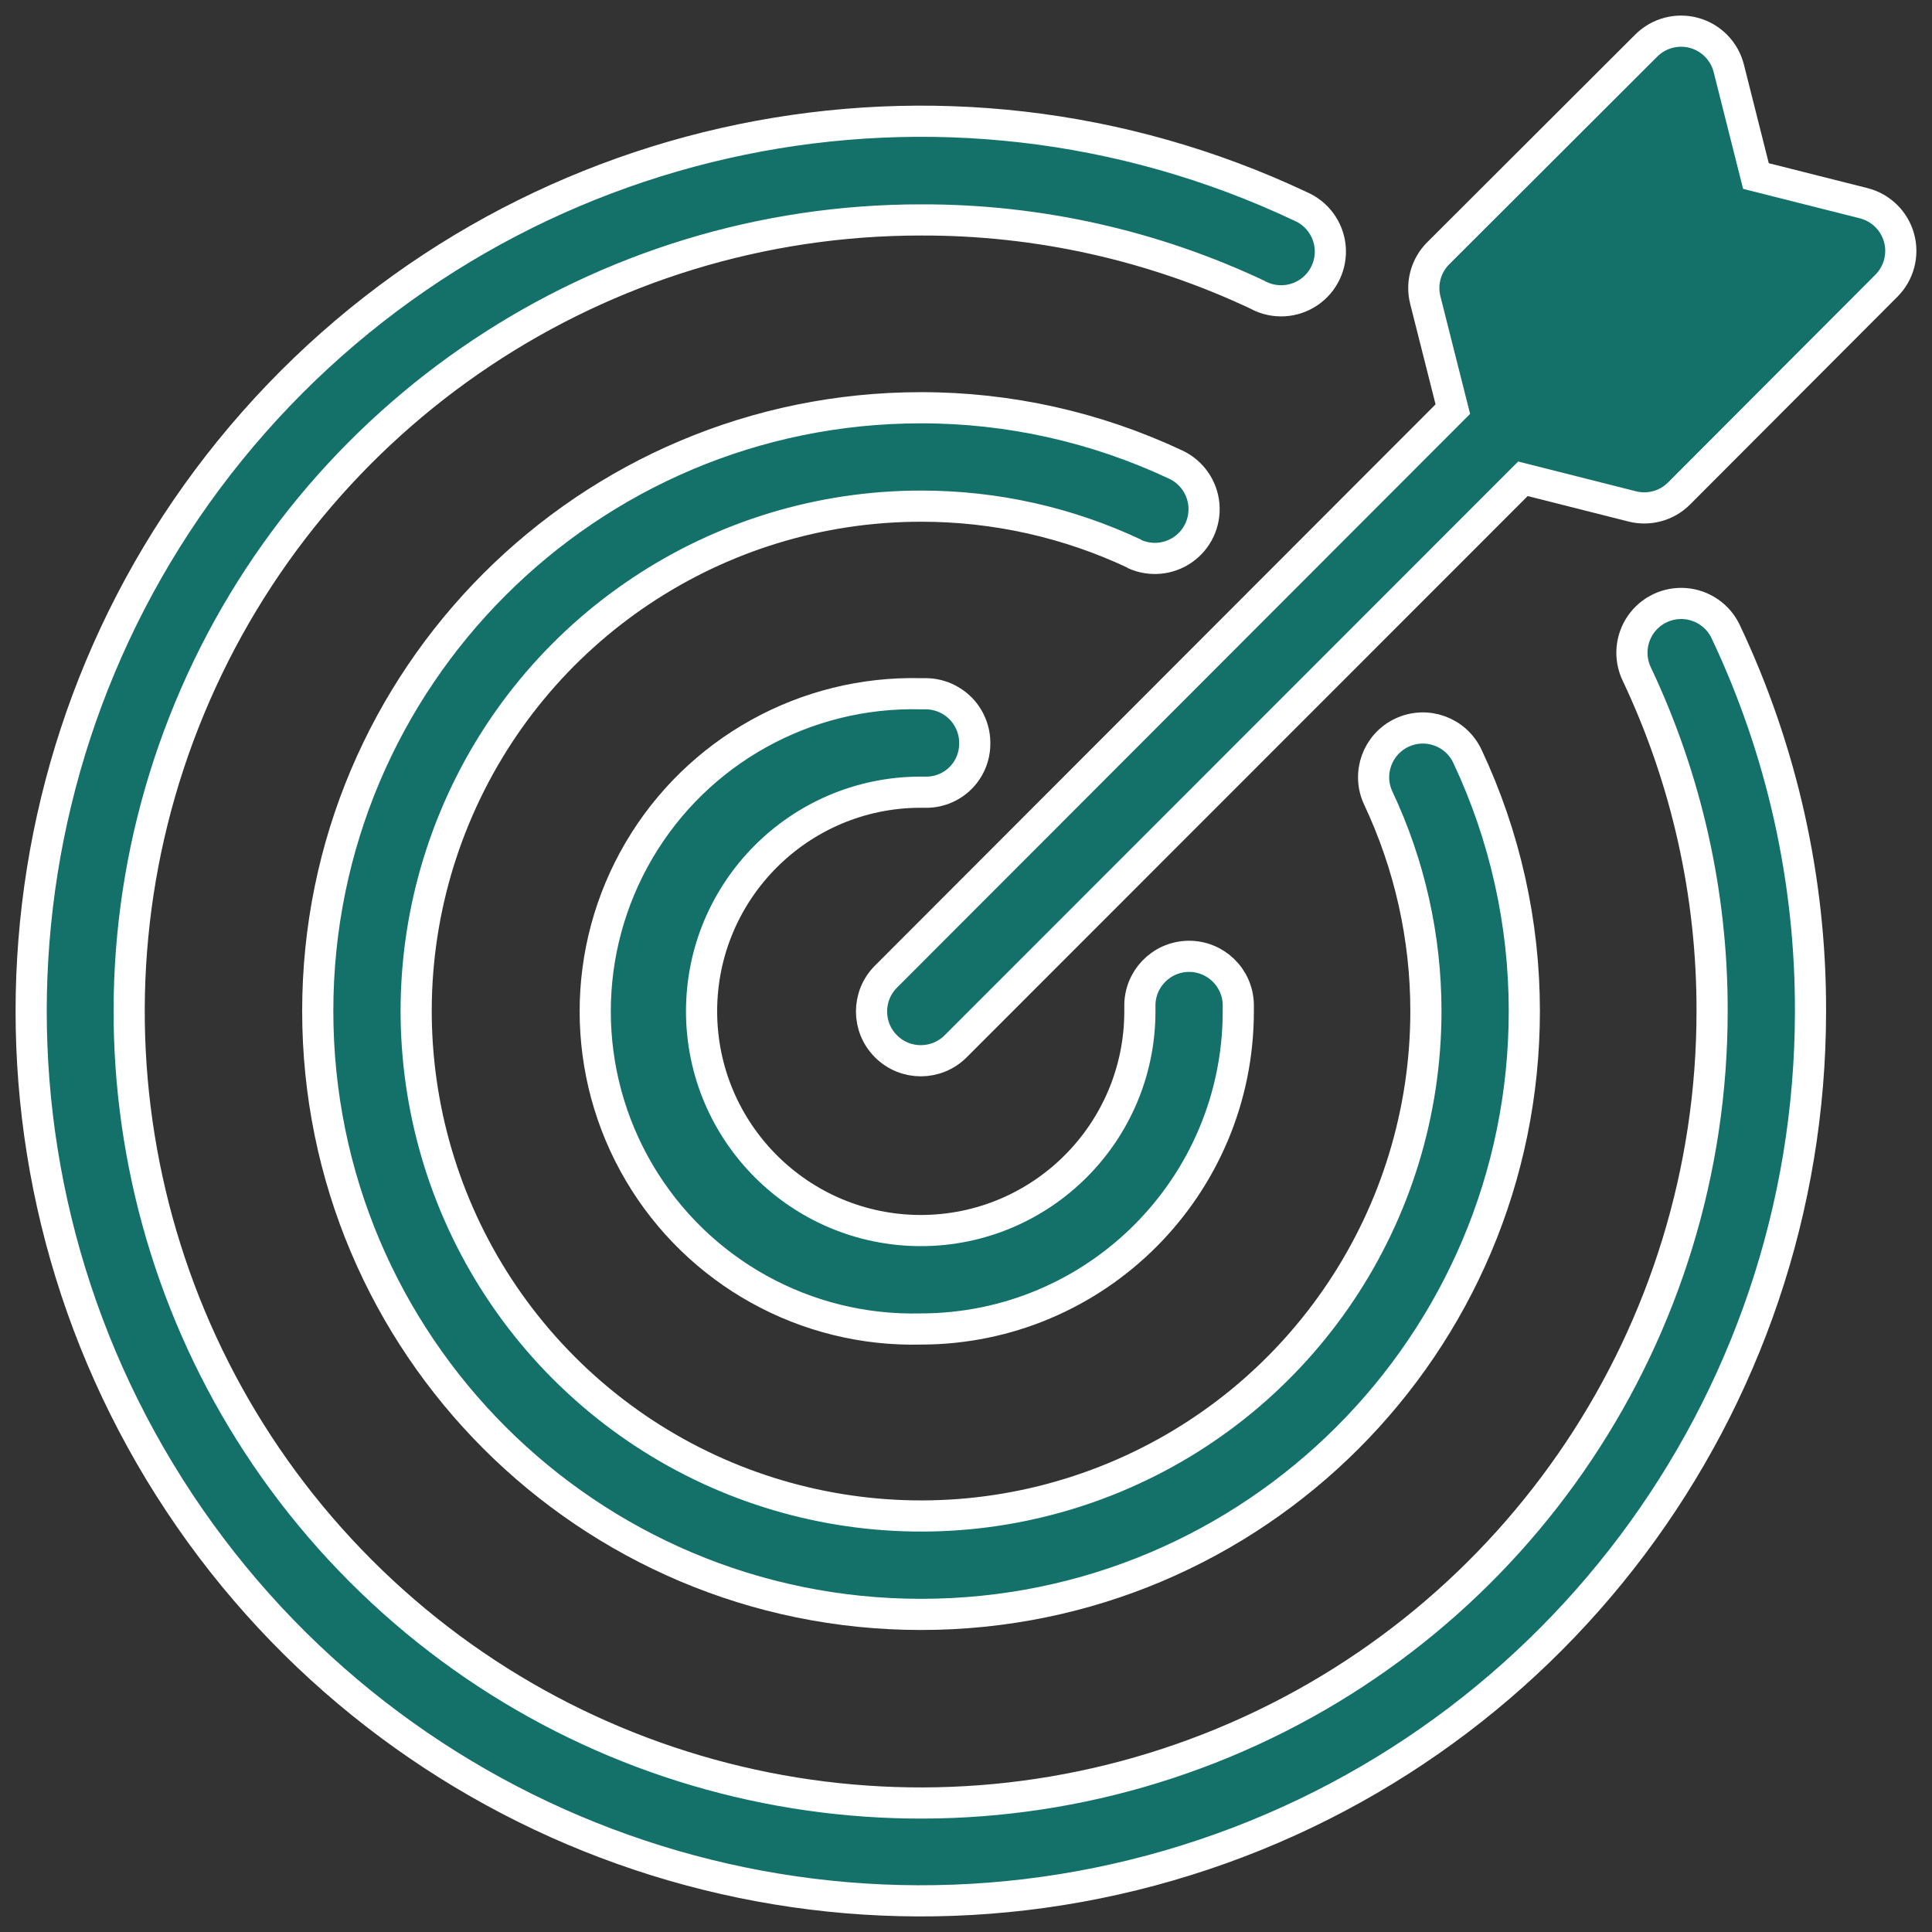
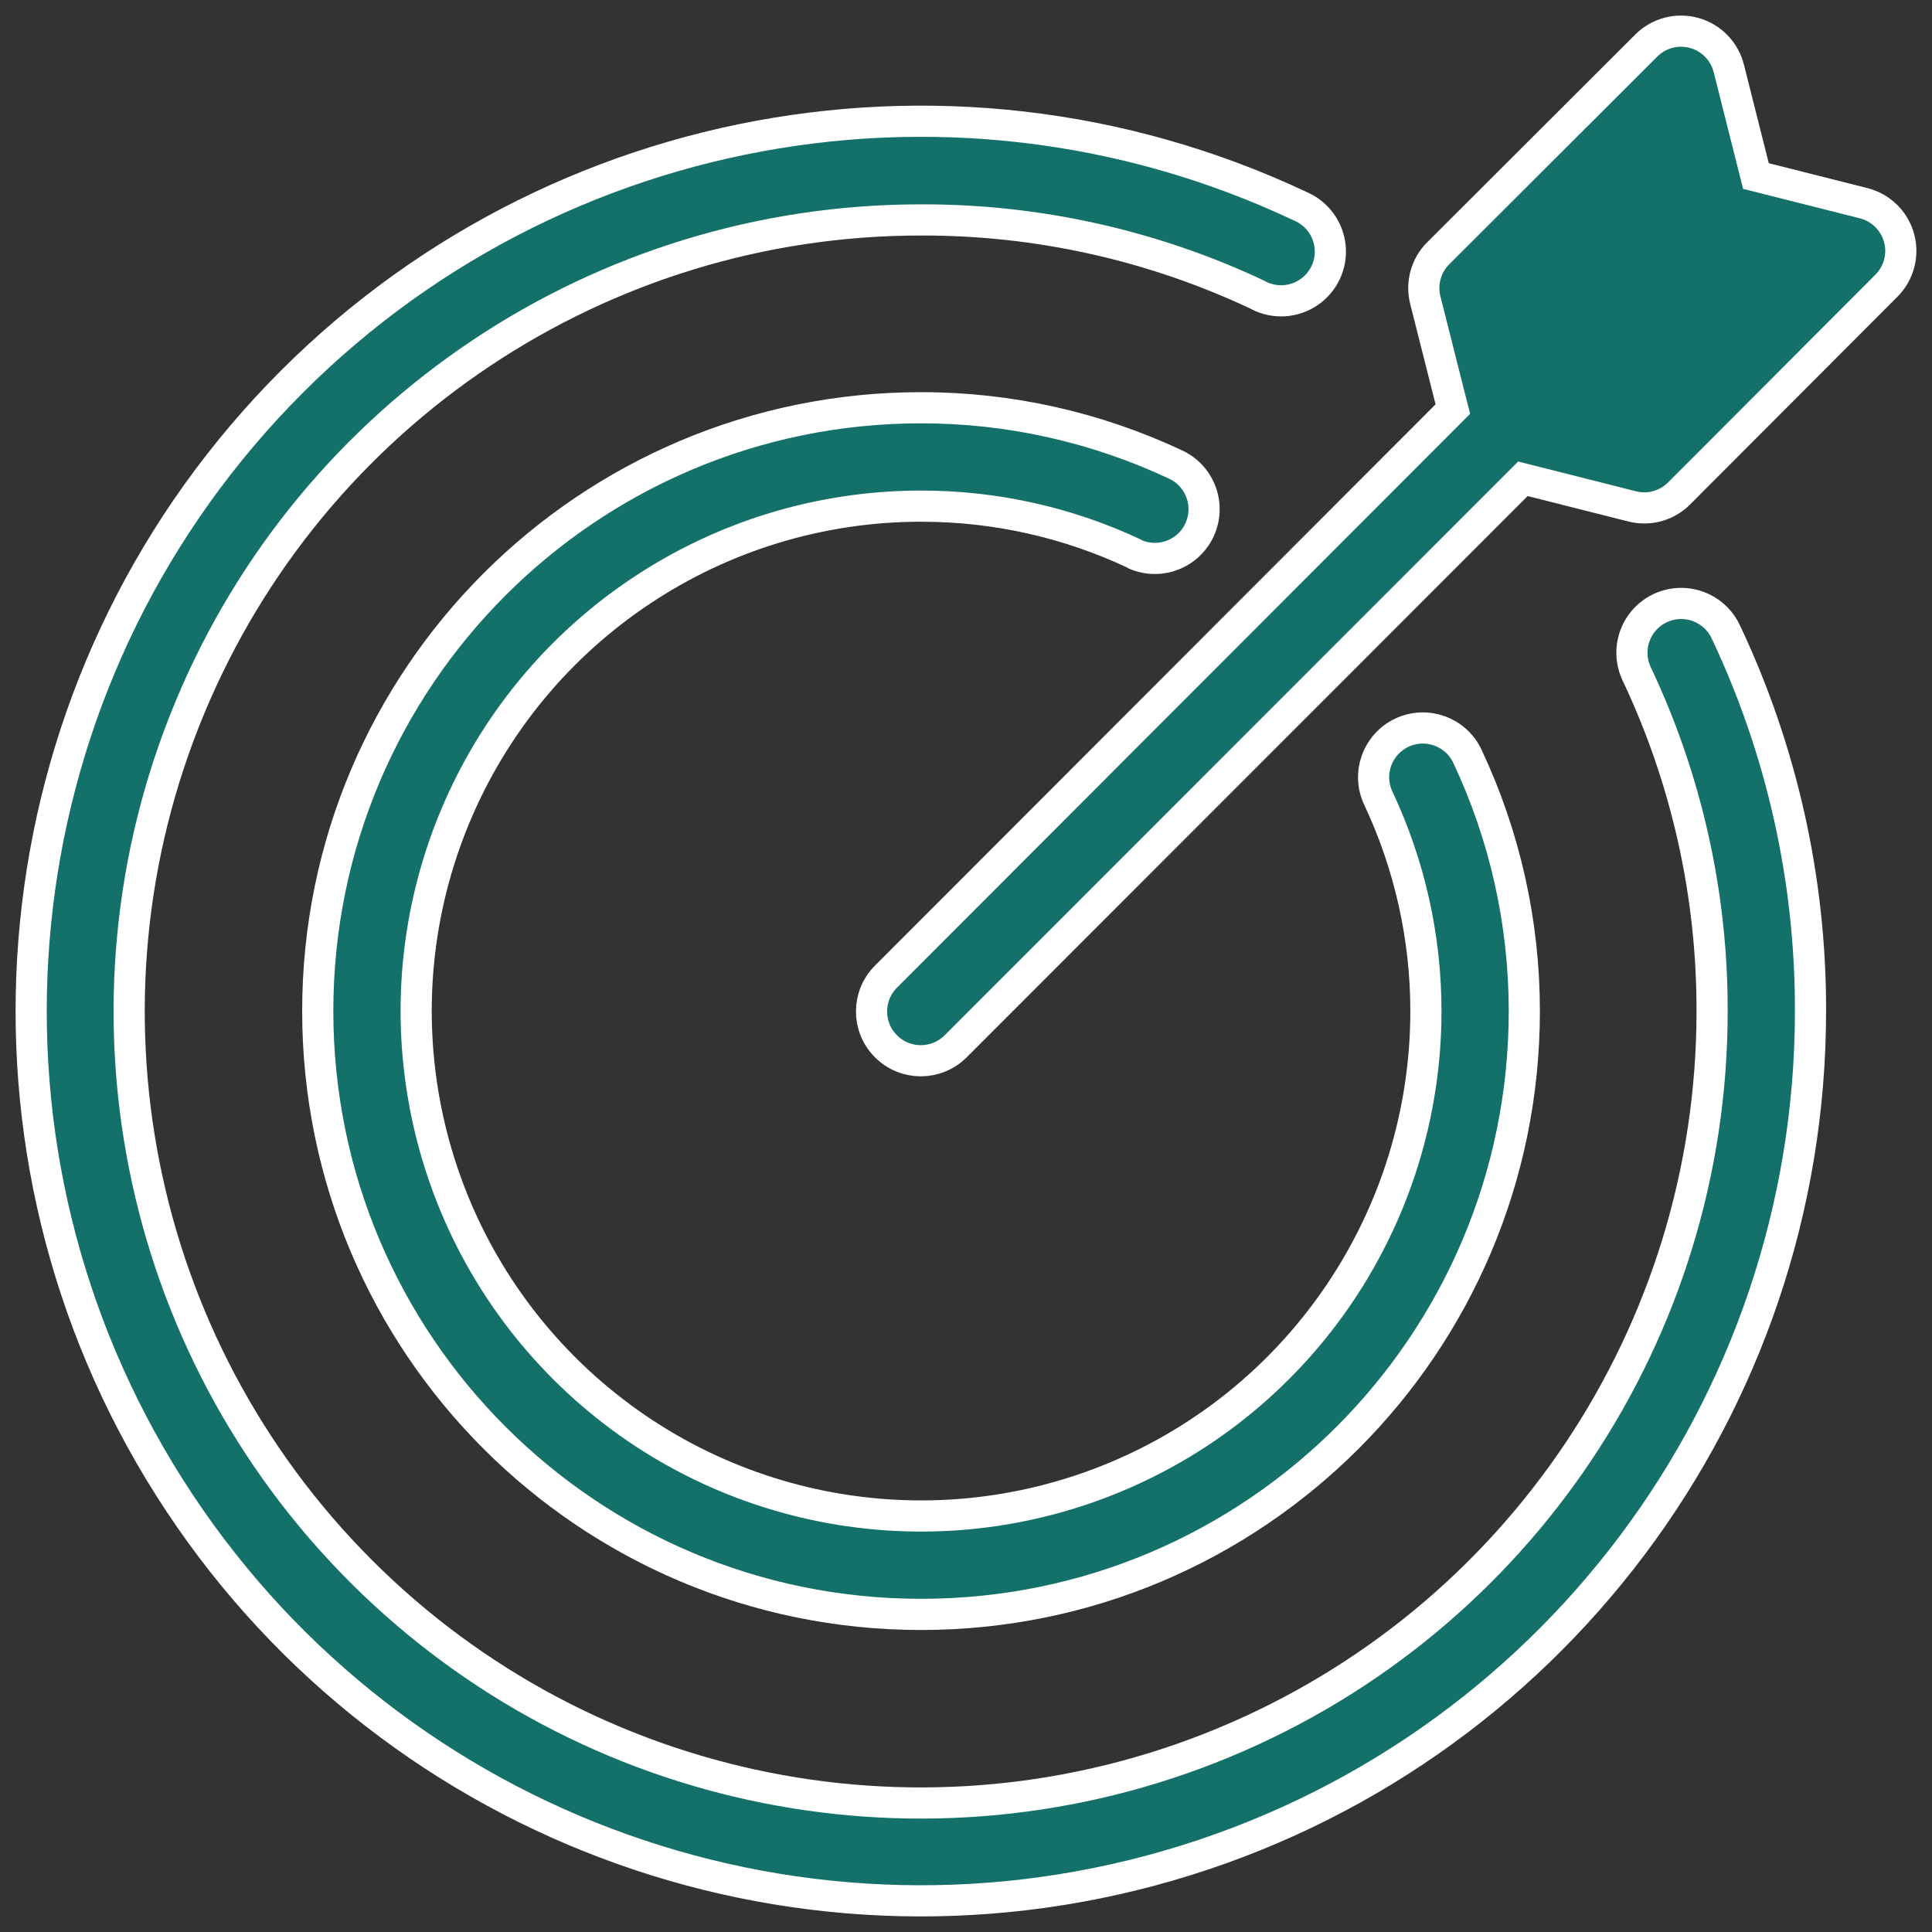
<svg xmlns="http://www.w3.org/2000/svg" width="62" height="62" viewBox="0 0 62 62" fill="none">
  <rect x="0" y="0" width="62" height="62" fill="#333333" stroke="none" />
  <g id="Group 3">
    <path id="Path" d="M60.943 7.633C60.791 7.085 60.357 6.66 59.806 6.521L56.35 5.649L55.479 2.194C55.34 1.643 54.916 1.209 54.369 1.057C53.821 0.906 53.234 1.06 52.832 1.461L46.156 8.126C45.762 8.518 45.603 9.09 45.739 9.629L46.623 13.129L28.432 31.341C27.814 31.958 27.814 32.96 28.432 33.577C29.049 34.195 30.05 34.195 30.668 33.577L48.872 15.365L52.371 16.249C52.908 16.388 53.479 16.235 53.874 15.845L60.538 9.168C60.939 8.766 61.093 8.18 60.943 7.633Z" fill="#14716A" stroke="white" />
-     <path id="Path_2" d="M52.278 12.965L49.694 12.333L49.062 9.749L53.105 5.662L53.528 7.336C53.67 7.898 54.109 8.337 54.672 8.48L56.345 8.903L52.278 12.965Z" fill="#14716A" />
-     <path id="Path_3" d="M22.514 32.453C22.517 36.338 25.665 39.487 29.55 39.49C33.434 39.487 36.58 36.337 36.58 32.453C36.58 32.415 36.58 32.358 36.58 32.301C36.563 31.429 37.256 30.708 38.128 30.69C39 30.673 39.721 31.366 39.738 32.238C39.738 32.307 39.738 32.377 39.738 32.453C39.738 38.081 35.178 42.645 29.55 42.649C25.848 42.741 22.388 40.819 20.51 37.627C18.632 34.435 18.632 30.477 20.51 27.285C22.388 24.093 25.848 22.171 29.55 22.263H29.733C30.152 22.272 30.55 22.446 30.841 22.748C31.131 23.05 31.289 23.455 31.281 23.874C31.279 24.295 31.107 24.698 30.803 24.99C30.5 25.281 30.091 25.437 29.67 25.422H29.506C25.639 25.446 22.517 28.586 22.514 32.453Z" fill="#14716A" stroke="white" />
    <path id="Path_4" d="M36.41 17.772C34.273 16.765 31.939 16.243 29.576 16.243C23.021 16.235 17.108 20.178 14.594 26.232C12.081 32.286 13.462 39.259 18.094 43.897C22.726 48.535 29.696 49.925 35.753 47.418C41.809 44.911 45.759 39.002 45.759 32.446C45.759 30.083 45.237 27.749 44.23 25.611C43.86 24.821 44.201 23.881 44.991 23.511C45.782 23.141 46.722 23.482 47.092 24.272C48.295 26.829 48.918 29.62 48.917 32.446C48.917 43.139 40.249 51.808 29.557 51.808C18.865 51.808 10.197 43.139 10.197 32.446C10.197 21.753 18.865 13.085 29.557 13.085C32.383 13.083 35.174 13.707 37.731 14.91C38.242 15.149 38.586 15.643 38.635 16.205C38.683 16.768 38.428 17.313 37.965 17.636C37.502 17.959 36.903 18.011 36.392 17.772H36.41Z" fill="#14716A" stroke="white" />
    <path id="Path_5" d="M40.396 9.478C37.012 7.876 33.313 7.049 29.57 7.058C19.294 7.048 10.025 13.231 6.086 22.723C2.147 32.214 4.315 43.144 11.578 50.413C18.841 57.683 29.769 59.859 39.262 55.927C48.756 51.995 54.945 42.729 54.943 32.453C54.952 28.709 54.125 25.009 52.523 21.625C52.281 21.115 52.329 20.515 52.649 20.049C52.969 19.584 53.514 19.325 54.077 19.37C54.639 19.415 55.136 19.757 55.378 20.267C57.181 24.074 58.111 28.235 58.101 32.446C58.1 45.151 49.706 56.326 37.507 59.867C25.307 63.407 12.236 58.461 5.436 47.73C-1.364 37 -0.258 23.067 8.15 13.544C16.559 4.022 30.247 1.201 41.735 6.622C42.266 6.85 42.631 7.349 42.686 7.924C42.741 8.499 42.477 9.059 41.999 9.382C41.52 9.706 40.903 9.743 40.389 9.478H40.396Z" fill="#14716A" stroke="white" />
  </g>
</svg>